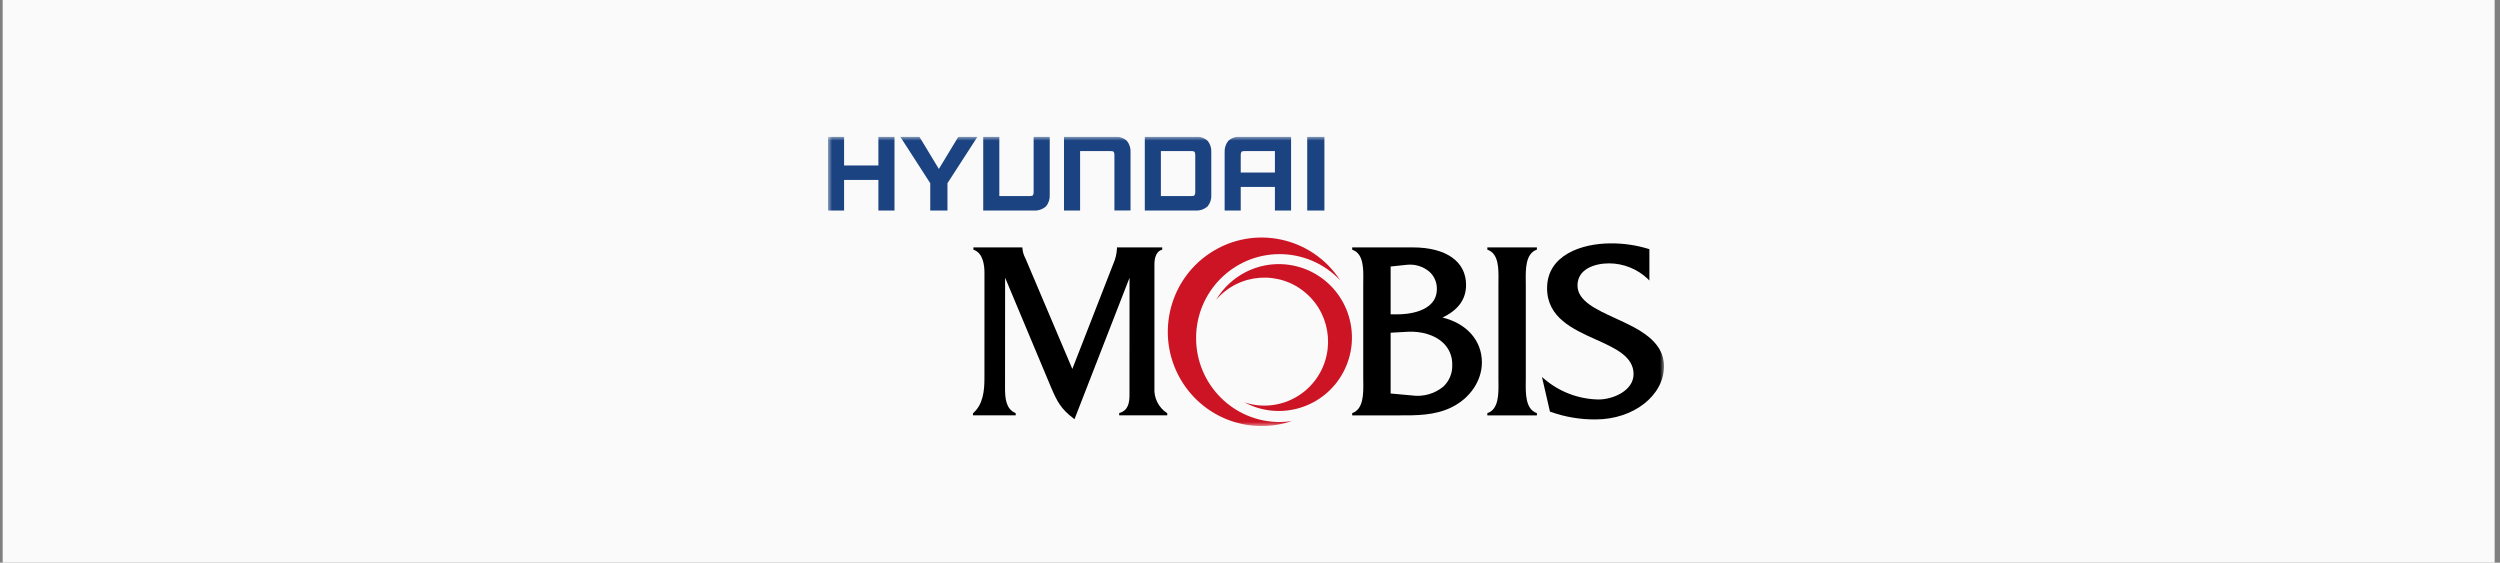
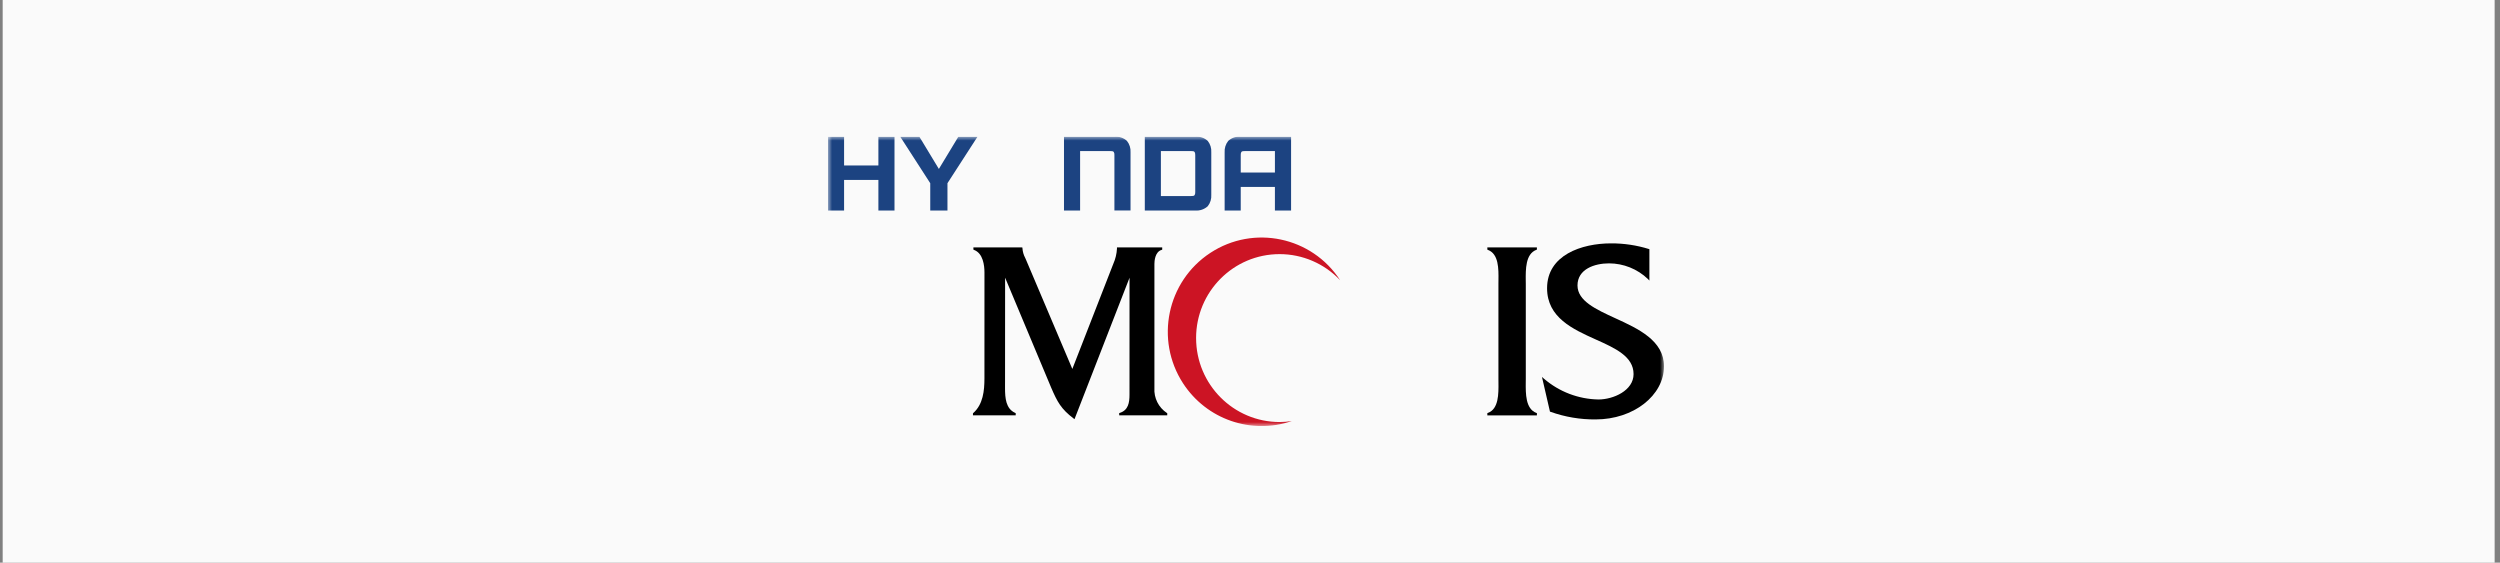
<svg xmlns="http://www.w3.org/2000/svg" width="311" height="70" viewBox="0 0 311 70" fill="none">
  <rect x="0" y="0" width="311" height="70" fill="#808080" stroke="none" />
  <rect width="310" height="70" transform="translate(0.333)" fill="#FAFAFA" />
  <g clip-path="url(#clip0_1_1497)">
    <mask id="mask0_1_1497" style="mask-type:luminance" maskUnits="userSpaceOnUse" x="103" y="17" width="104" height="36">
      <path d="M207 17H103V53H207V17Z" fill="white" />
    </mask>
    <g mask="url(#mask0_1_1497)">
      <path d="M144.472 30.776H138.952V30.92C138.917 31.577 138.762 32.222 138.494 32.823C138.494 32.823 133.585 45.41 133.398 45.897C133.196 45.419 127.625 32.287 127.625 32.287L127.532 32.077C127.34 31.719 127.225 31.324 127.194 30.918V30.804L127.086 30.775H121.091V31.052L121.161 31.087C122.3 31.503 122.467 33.027 122.467 33.9L122.464 47.066C122.464 48.593 122.3 50.298 121.073 51.382L121.036 51.421V51.671H126.353V51.396L126.286 51.363C125.124 50.844 125.026 49.522 125.026 48.263V47.878L125.028 47.507C125.028 47.507 125.035 35.545 125.035 34.542C125.423 35.476 130.763 48.214 130.763 48.214C131.541 50.024 132.006 50.877 133.552 52.057L133.668 52.145C133.668 52.145 140.116 35.576 140.514 34.549C140.514 35.628 140.509 49.108 140.509 49.108C140.509 50.082 140.362 51.027 139.308 51.363L139.229 51.385V51.671H145.206V51.408L145.158 51.373C144.122 50.692 143.53 49.504 143.609 48.262V32.831C143.609 32.486 143.676 31.329 144.503 31.087L144.58 31.06V30.776H144.472V30.776Z" fill="black" />
      <path d="M148.794 42.054C148.792 36.289 153.442 31.614 159.18 31.613C162.029 31.612 164.754 32.786 166.716 34.862C163.19 29.441 155.958 27.918 150.562 31.461C145.166 35.003 143.651 42.269 147.176 47.69C150.09 52.17 155.654 54.1 160.698 52.379C160.201 52.457 159.698 52.498 159.195 52.501C153.453 52.503 148.797 47.828 148.795 42.059C148.795 42.058 148.795 42.057 148.795 42.056" fill="#CC1424" />
-       <path d="M159.91 32.89C156.432 32.573 153.08 34.286 151.287 37.297C154.146 33.968 159.149 33.596 162.463 36.468C165.778 39.339 166.147 44.366 163.289 47.696C161.617 49.645 159.11 50.661 156.56 50.424C155.969 50.369 155.387 50.246 154.824 50.058C159.259 52.424 164.764 50.73 167.119 46.275C169.474 41.819 167.789 36.288 163.354 33.922C162.285 33.352 161.115 33.002 159.91 32.892" fill="#CC1424" />
-       <path d="M179.446 39.502C181.409 38.562 182.378 37.233 182.378 35.44C182.378 32.523 179.891 30.776 175.734 30.776H168.211V31.054L168.281 31.088C169.64 31.591 169.609 33.459 169.592 34.825L169.587 35.287V47.128L169.592 47.558C169.608 48.951 169.628 50.851 168.281 51.364L168.214 51.391V51.673H174.004C176.209 51.682 178.486 51.685 180.534 50.688C182.855 49.573 184.347 47.377 184.347 45.088C184.347 42.358 182.475 40.249 179.449 39.502M172.994 33.154C173.175 33.136 174.994 32.942 174.994 32.942C176.019 32.827 177.046 33.143 177.831 33.814C178.429 34.36 178.762 35.139 178.746 35.95C178.746 38.951 174.722 39.102 173.916 39.102H172.994V33.154ZM179.537 48.107C178.439 49 177.02 49.393 175.622 49.191C175.622 49.191 173.457 48.991 172.994 48.951V41.39C173.186 41.383 175.078 41.273 175.078 41.273C176.852 41.174 178.512 41.685 179.523 42.646C180.273 43.35 180.687 44.343 180.659 45.374C180.703 46.406 180.293 47.406 179.537 48.107" fill="black" />
      <path d="M191.08 30.776H185.025V31.054L185.097 31.088C186.452 31.591 186.427 33.473 186.408 34.843L186.404 35.319V47.167L186.408 47.581C186.422 48.972 186.447 50.878 185.097 51.365L185.025 51.391V51.673H191.19V51.391L191.115 51.365C189.769 50.851 189.793 48.964 189.804 47.581L189.809 47.167V35.319L189.804 34.901C189.791 33.506 189.767 31.6 191.115 31.081L191.19 31.053V30.775L191.08 30.776Z" fill="black" />
      <path d="M192.456 35.855C192.456 39.509 195.673 40.952 198.518 42.234C200.932 43.315 203.215 44.346 203.215 46.537C203.215 48.595 200.683 49.695 198.854 49.695C196.364 49.654 193.966 48.74 192.074 47.113L191.82 46.891L192.814 51.204L192.872 51.225C194.68 51.874 196.588 52.196 198.509 52.176C203.192 52.176 207.001 49.207 207.001 45.562C207.001 42.365 203.787 40.889 200.951 39.591C198.53 38.481 196.241 37.43 196.241 35.511C196.241 33.48 198.353 32.762 200.166 32.762C201.966 32.766 203.695 33.462 204.999 34.707L205.184 34.904V30.997L205.11 30.974C203.591 30.504 202.009 30.268 200.419 30.275C196.742 30.275 192.456 31.733 192.456 35.857" fill="black" />
      <path d="M109.272 20.586H105.004V17H103V26.186H105.004V22.381H109.272V26.186H111.276V17H109.272V20.586Z" fill="#1C4381" />
      <path d="M152.792 17.526C152.471 17.93 152.311 18.44 152.345 18.956V26.187H154.347V23.253H158.599V26.186H160.61V17H154.361C153.788 16.949 153.22 17.14 152.792 17.526ZM154.856 18.796H158.6V21.463H154.348V19.319C154.334 19.178 154.36 19.036 154.422 18.909C154.518 18.789 154.667 18.801 154.856 18.794" fill="#1C4381" />
      <path d="M138.619 17H132.36V26.186H134.365V18.794H138.123C138.31 18.801 138.462 18.79 138.555 18.909C138.622 19.035 138.649 19.178 138.633 19.319V26.185H140.638V18.955C140.673 18.439 140.513 17.93 140.191 17.527C139.762 17.14 139.192 16.949 138.618 17" fill="#1C4381" />
-       <path d="M128.584 23.865C128.601 24.005 128.574 24.147 128.508 24.271C128.415 24.393 128.261 24.383 128.075 24.387H124.317V17H122.313V26.186H128.57C129.143 26.236 129.712 26.046 130.139 25.659C130.461 25.256 130.621 24.746 130.588 24.23V17H128.584L128.584 23.865Z" fill="#1C4381" />
      <path d="M150.684 18.955C150.721 18.439 150.562 17.929 150.24 17.526C149.813 17.14 149.245 16.949 148.673 17H142.413V26.186H148.673C149.245 26.236 149.813 26.045 150.24 25.659C150.562 25.256 150.721 24.745 150.684 24.23V18.955ZM148.689 23.865C148.702 24.005 148.675 24.146 148.612 24.271C148.517 24.393 148.365 24.383 148.175 24.387H144.415V18.794H148.175C148.363 18.801 148.515 18.79 148.612 18.909C148.675 19.036 148.701 19.178 148.689 19.319V23.865Z" fill="#1C4381" />
      <path d="M116.795 21.018L114.366 17H111.986L115.723 22.792V26.186H117.864V22.792L121.607 17H119.225L116.795 21.018Z" fill="#1C4381" />
-       <path d="M164.756 17H162.618V26.186H164.756V17Z" fill="#1C4381" />
+       <path d="M164.756 17H162.618V26.186V17Z" fill="#1C4381" />
    </g>
  </g>
  <defs>
    <clipPath id="clip0_1_1497">
      <rect width="104" height="36" fill="white" transform="translate(103 17)" />
    </clipPath>
  </defs>
</svg>